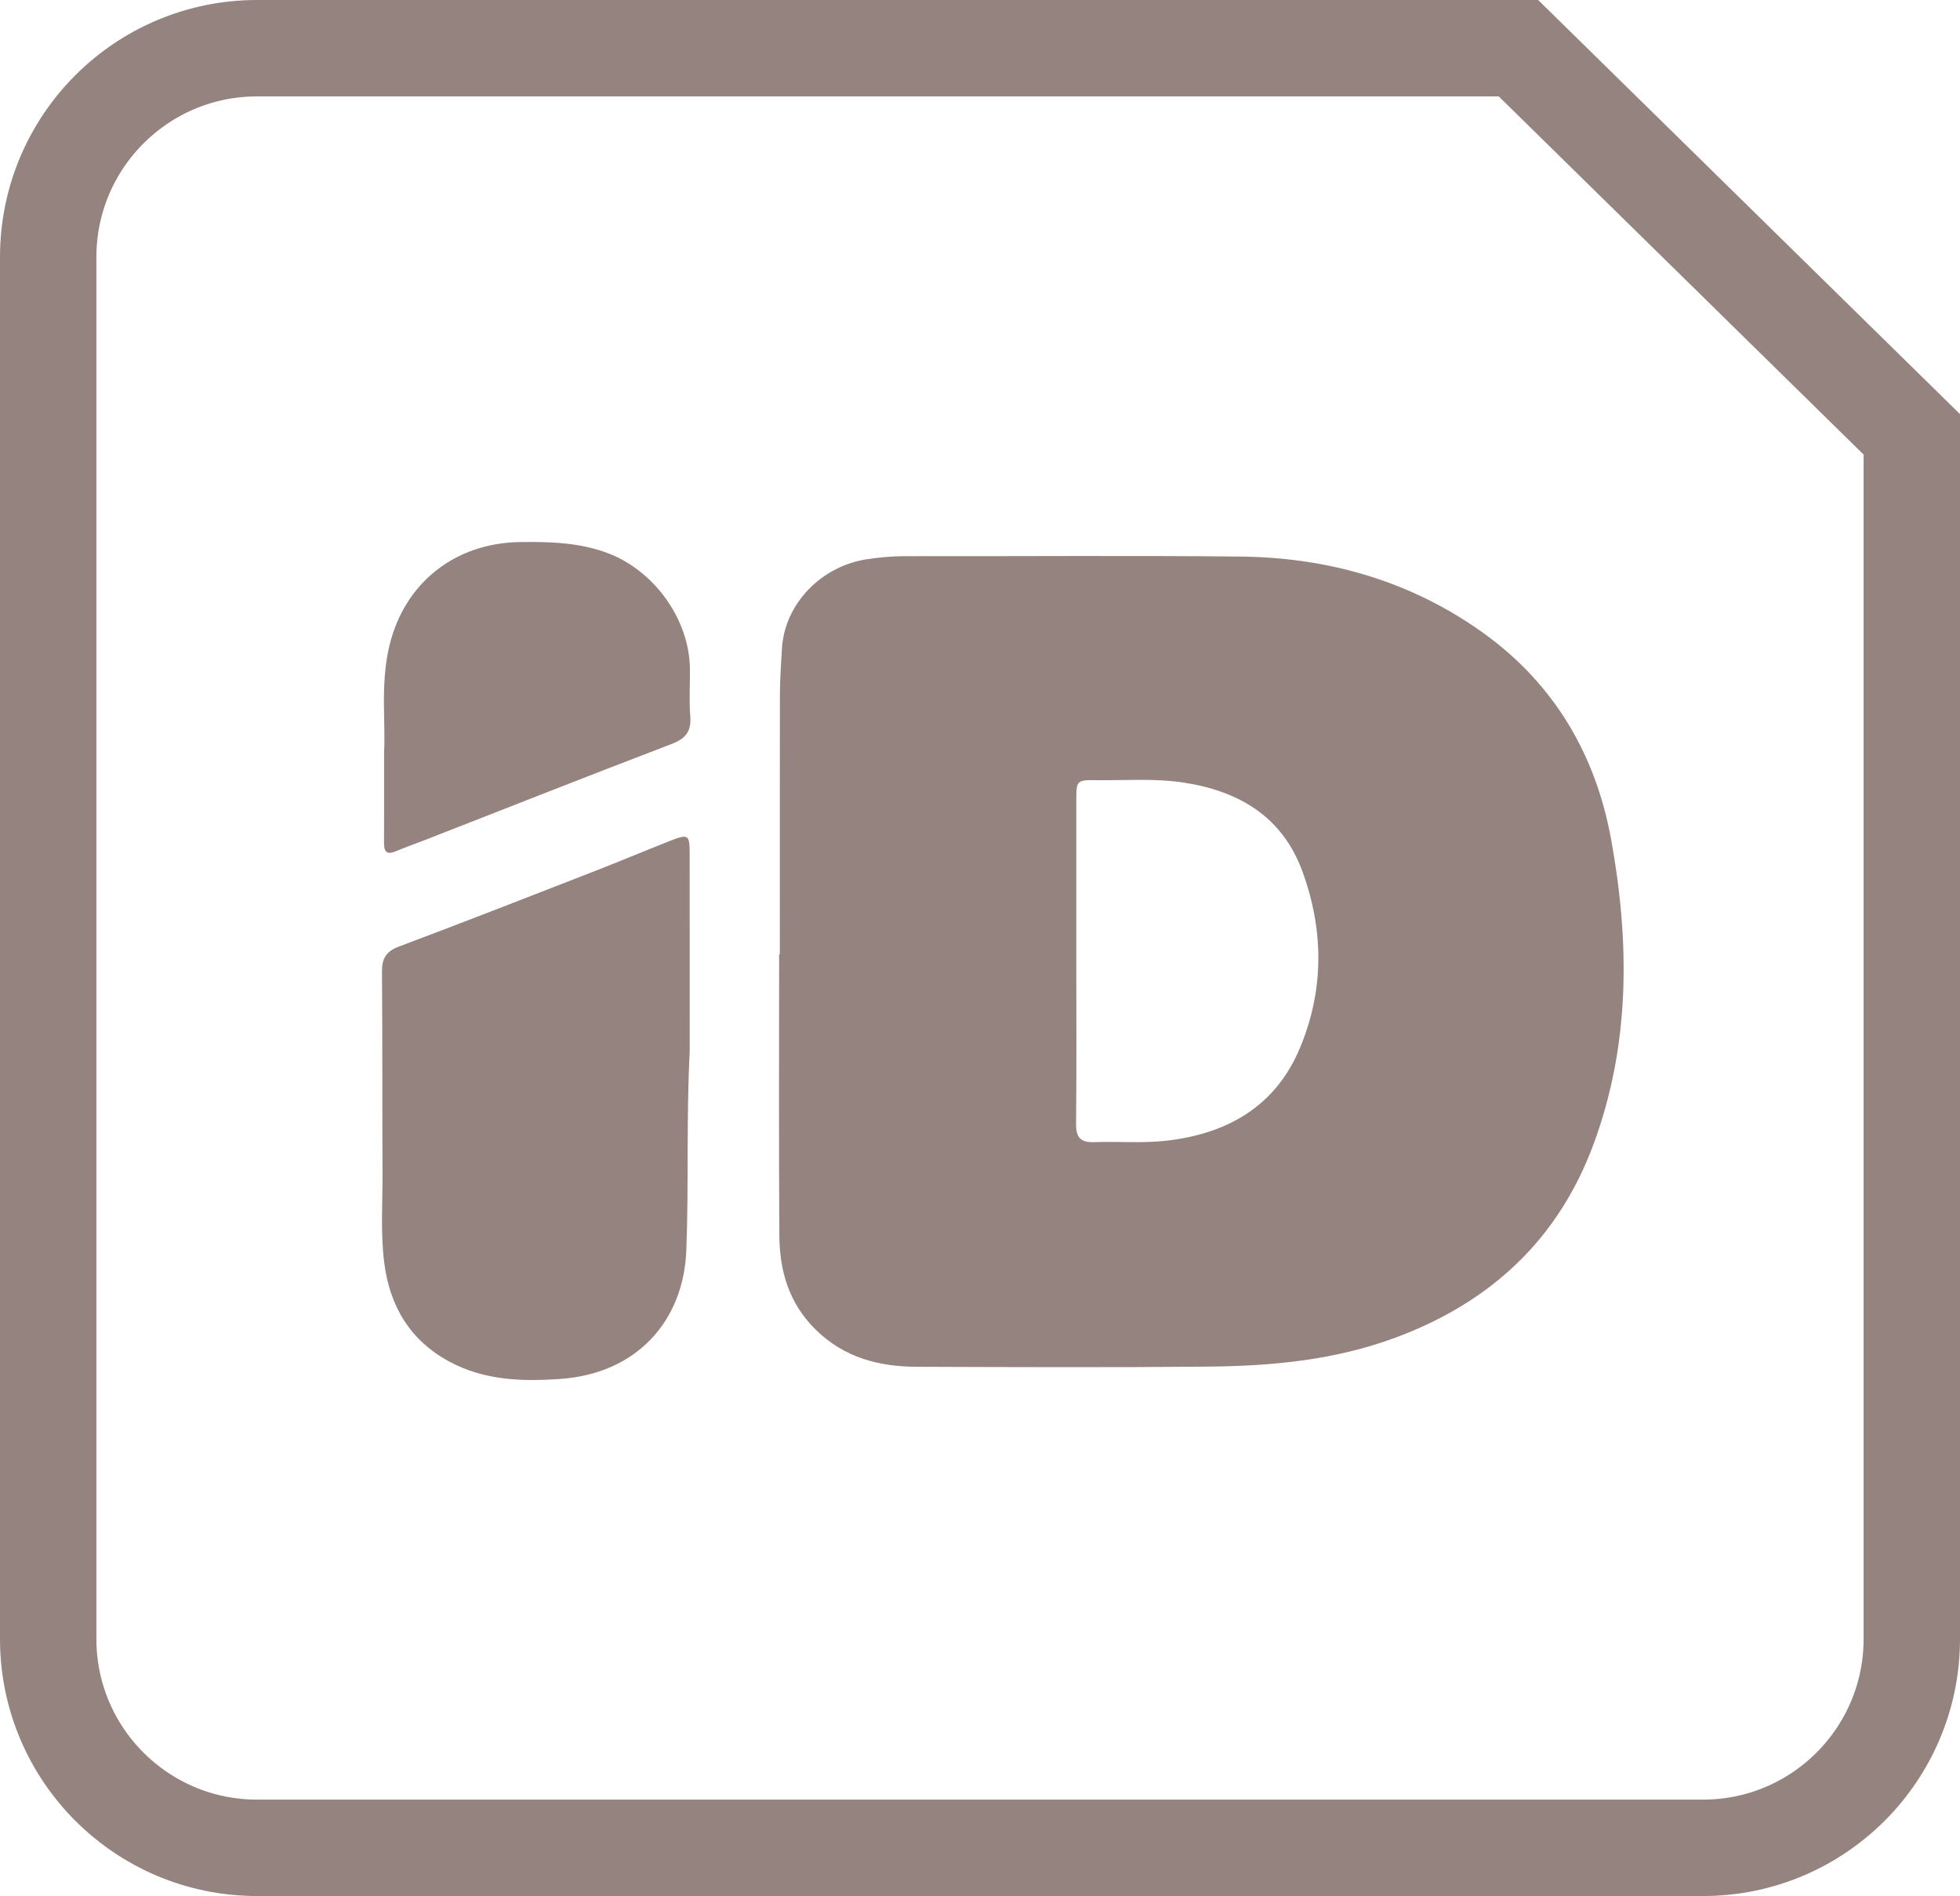
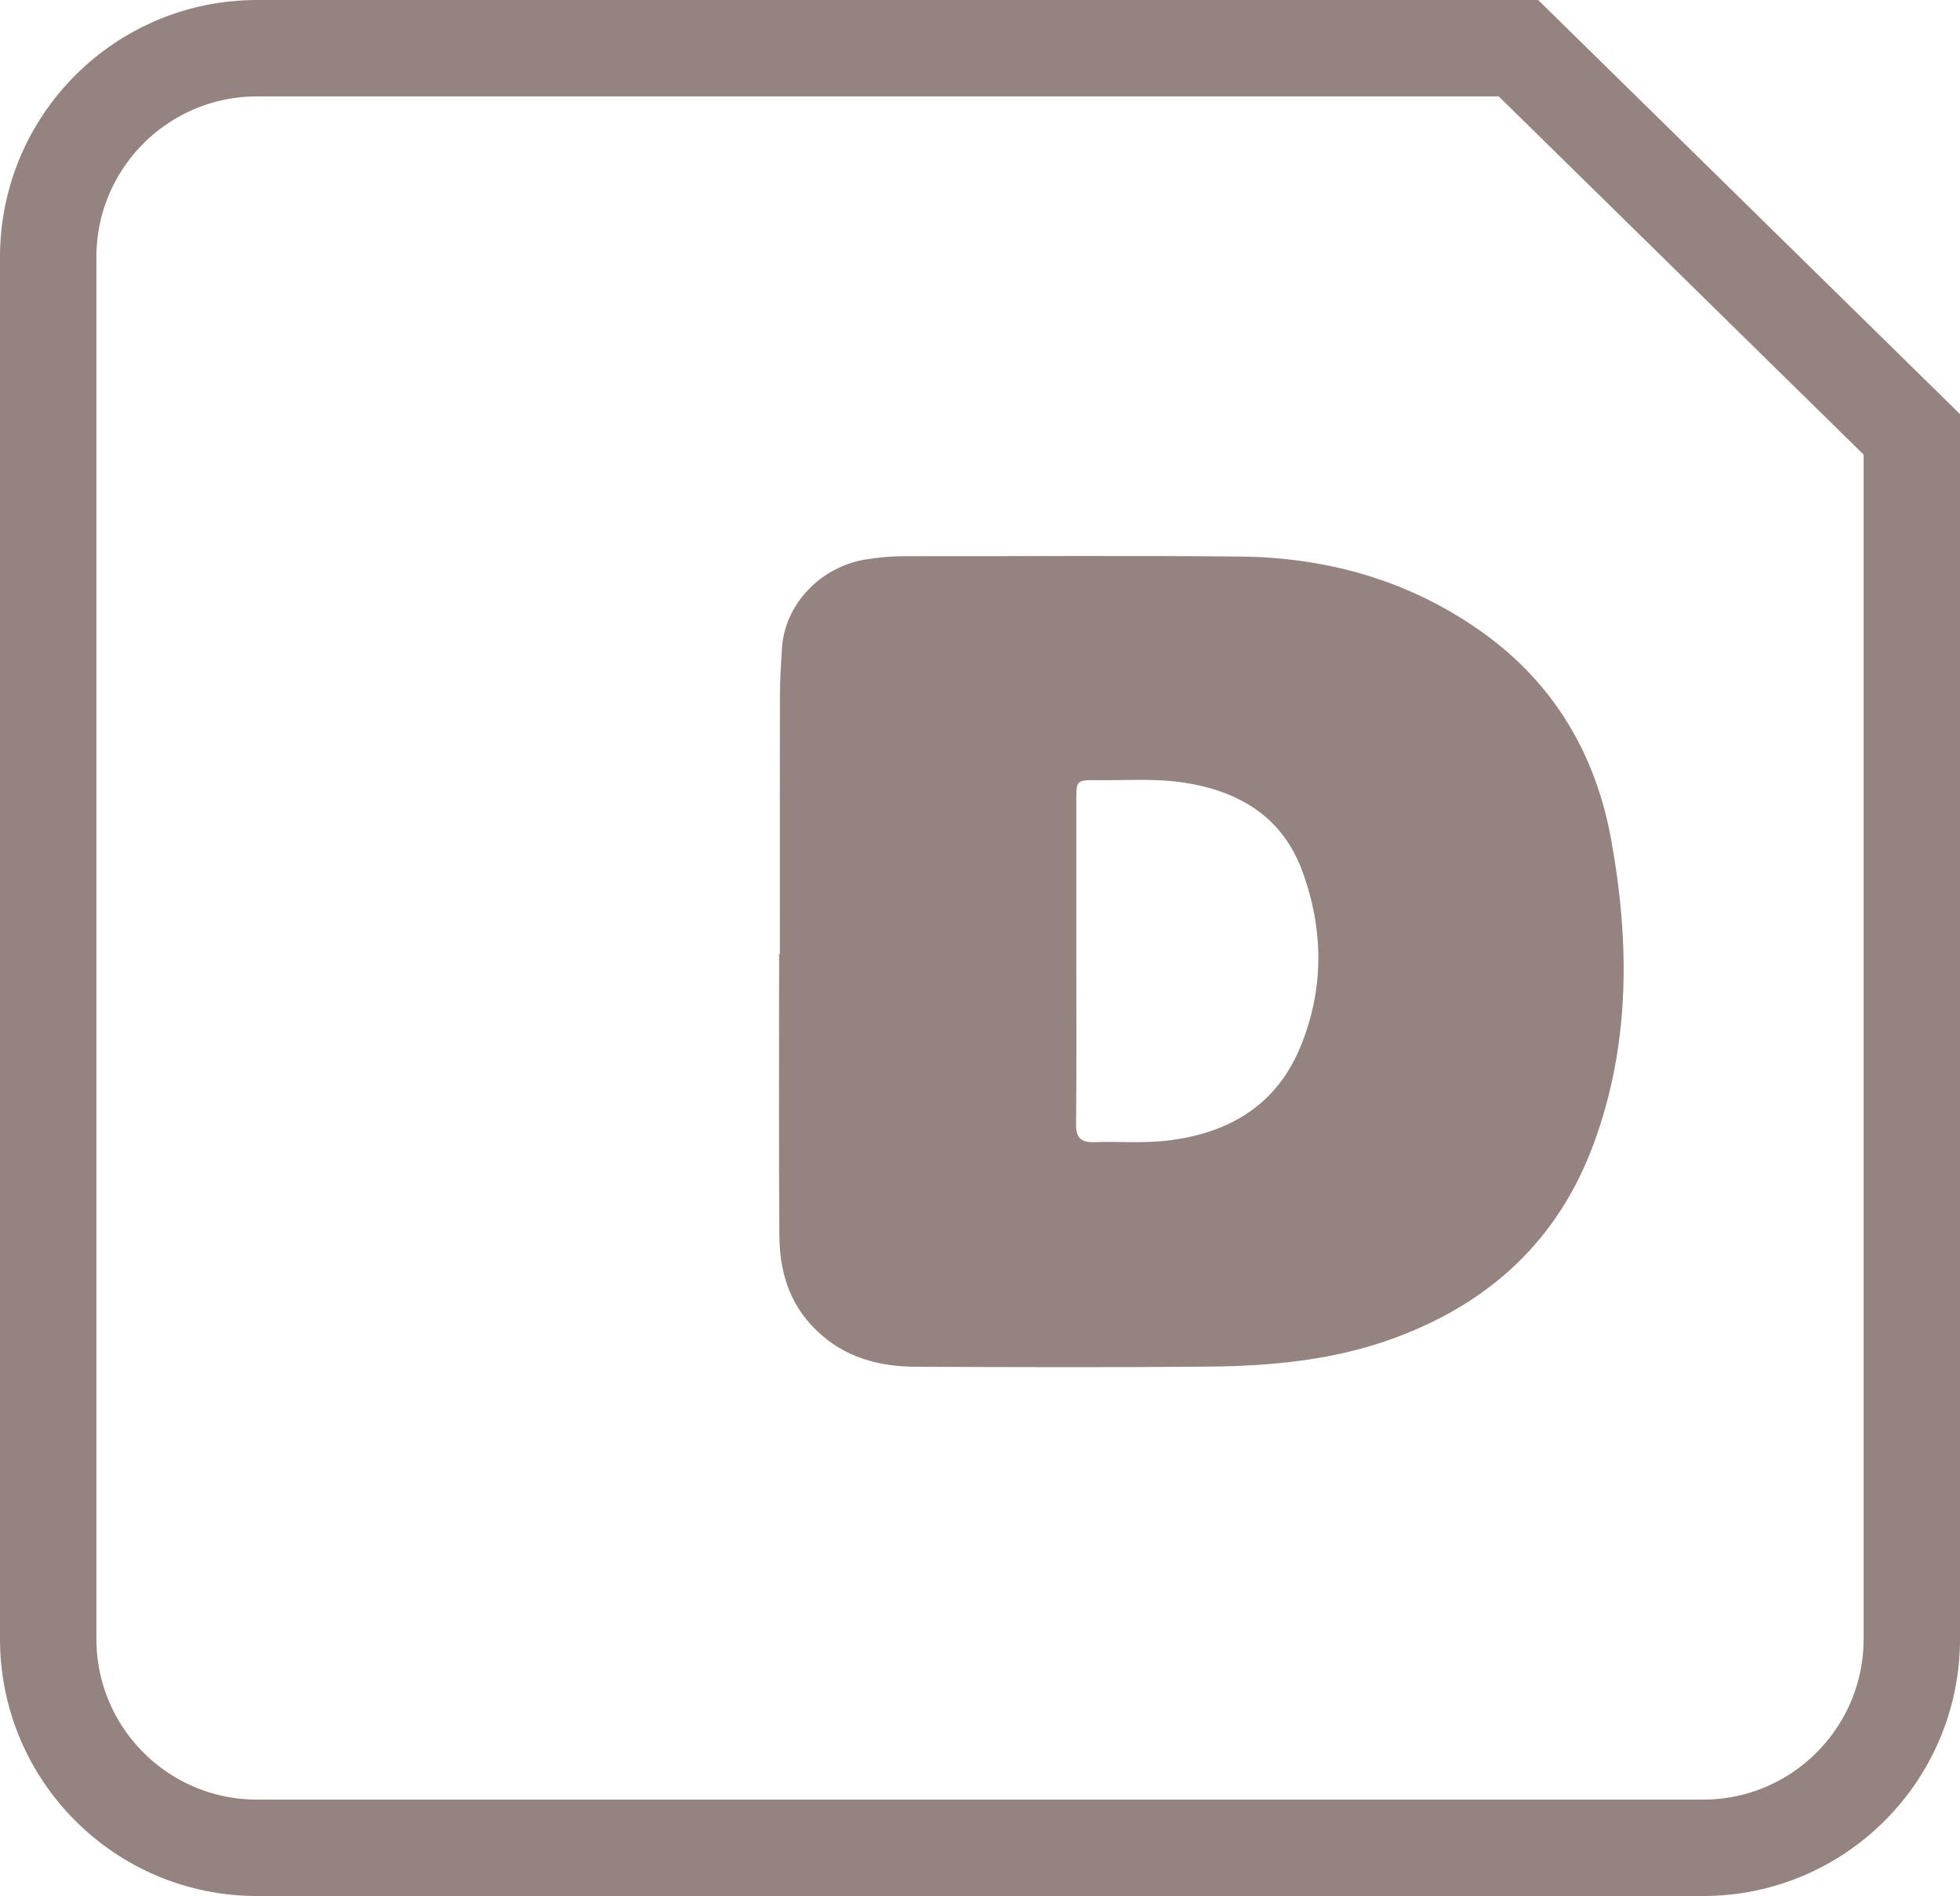
<svg xmlns="http://www.w3.org/2000/svg" width="61" height="59" viewBox="0 0 61 59" fill="none">
  <path fill-rule="evenodd" clip-rule="evenodd" d="M33.497 29.87C33.497 31.574 33.507 33.279 33.49 34.984C33.486 35.406 33.641 35.556 34.059 35.541C34.794 35.514 35.538 35.579 36.266 35.5C38.18 35.292 39.695 34.437 40.458 32.609C41.214 30.799 41.203 28.938 40.53 27.106C39.914 25.426 38.579 24.623 36.858 24.355C35.935 24.212 35.005 24.29 34.079 24.277C33.525 24.27 33.498 24.303 33.497 24.843C33.495 26.518 33.497 28.194 33.497 29.87ZM24.271 29.697C24.271 26.999 24.268 24.302 24.273 21.604C24.274 21.138 24.309 20.672 24.334 20.207C24.41 18.773 25.574 17.63 26.94 17.409C27.347 17.344 27.755 17.306 28.171 17.307C31.649 17.313 35.129 17.283 38.607 17.319C41.371 17.348 43.943 18.095 46.188 19.714C48.383 21.299 49.667 23.5 50.143 26.125C50.722 29.321 50.742 32.509 49.593 35.61C48.502 38.553 46.416 40.509 43.456 41.615C41.559 42.324 39.592 42.508 37.599 42.526C34.577 42.554 31.555 42.542 28.533 42.531C27.352 42.527 26.276 42.248 25.391 41.38C24.552 40.557 24.263 39.55 24.256 38.445C24.236 35.529 24.249 32.613 24.249 29.697H24.271Z" fill="#95837F" />
-   <path fill-rule="evenodd" clip-rule="evenodd" d="M21.465 32.72C21.358 34.827 21.438 36.87 21.36 38.907C21.277 41.088 19.837 42.743 17.433 42.91C16.242 42.993 15.075 42.955 13.994 42.375C12.753 41.709 12.127 40.634 11.957 39.285C11.84 38.357 11.91 37.421 11.905 36.489C11.894 34.405 11.904 32.321 11.888 30.236C11.885 29.834 12.009 29.607 12.415 29.455C14.438 28.695 16.451 27.908 18.466 27.124C19.26 26.815 20.046 26.485 20.839 26.172C21.426 25.94 21.464 25.966 21.464 26.579C21.466 28.648 21.465 30.718 21.465 32.72Z" fill="#95837F" />
-   <path fill-rule="evenodd" clip-rule="evenodd" d="M11.954 23.42C12.004 22.459 11.835 21.26 12.122 20.081C12.598 18.125 14.171 16.889 16.203 16.867C17.133 16.857 18.051 16.88 18.938 17.221C20.372 17.773 21.45 19.273 21.472 20.802C21.479 21.298 21.443 21.796 21.483 22.288C21.52 22.755 21.344 22.982 20.902 23.151C18.336 24.131 15.782 25.141 13.224 26.14C12.923 26.257 12.617 26.362 12.32 26.489C12.031 26.613 11.95 26.498 11.952 26.227C11.957 25.368 11.954 24.508 11.954 23.42Z" fill="#95837F" />
  <path d="M1.5 8C1.5 4.41 4.41 1.5 8 1.5H47.258L59.5 13.516V51C59.5 54.59 56.59 57.5 53 57.5H8C4.41 57.5 1.5 54.59 1.5 51V8Z" stroke="#95837F" stroke-width="3" />
</svg>